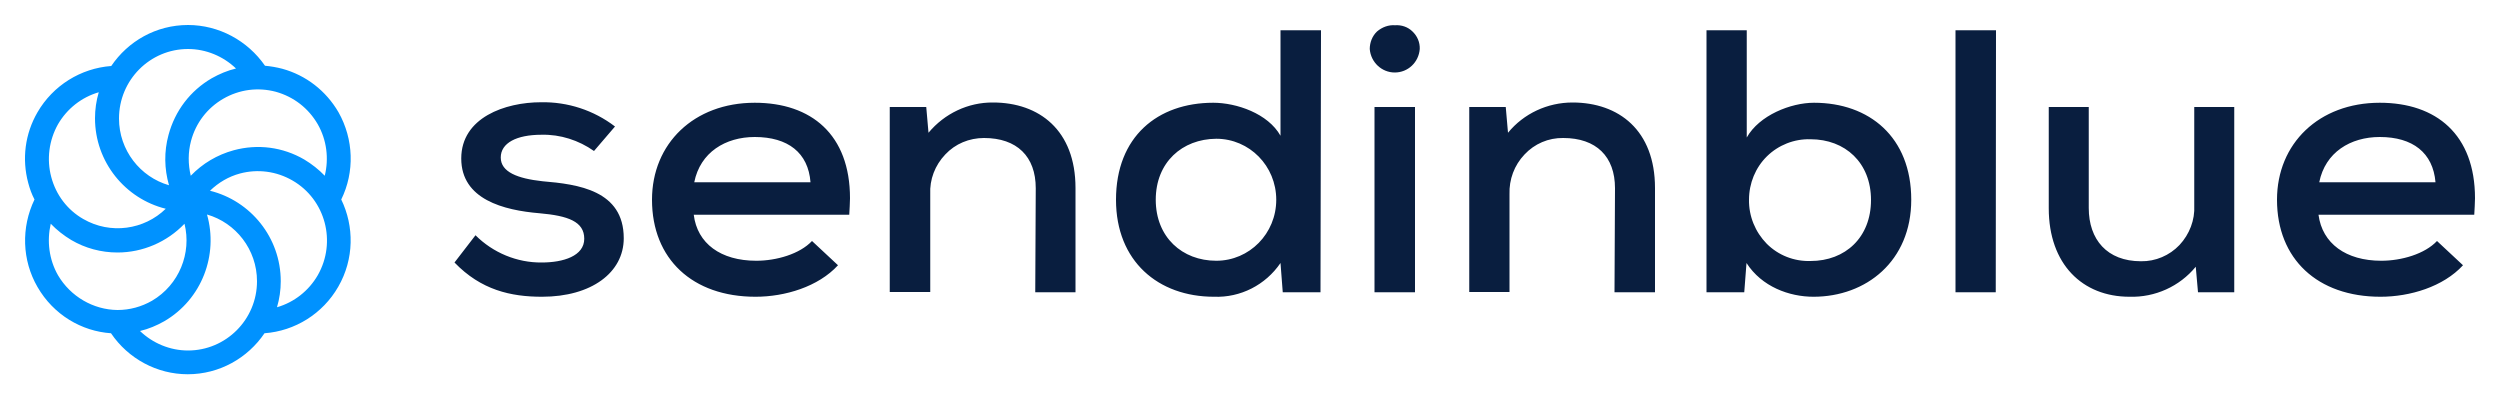
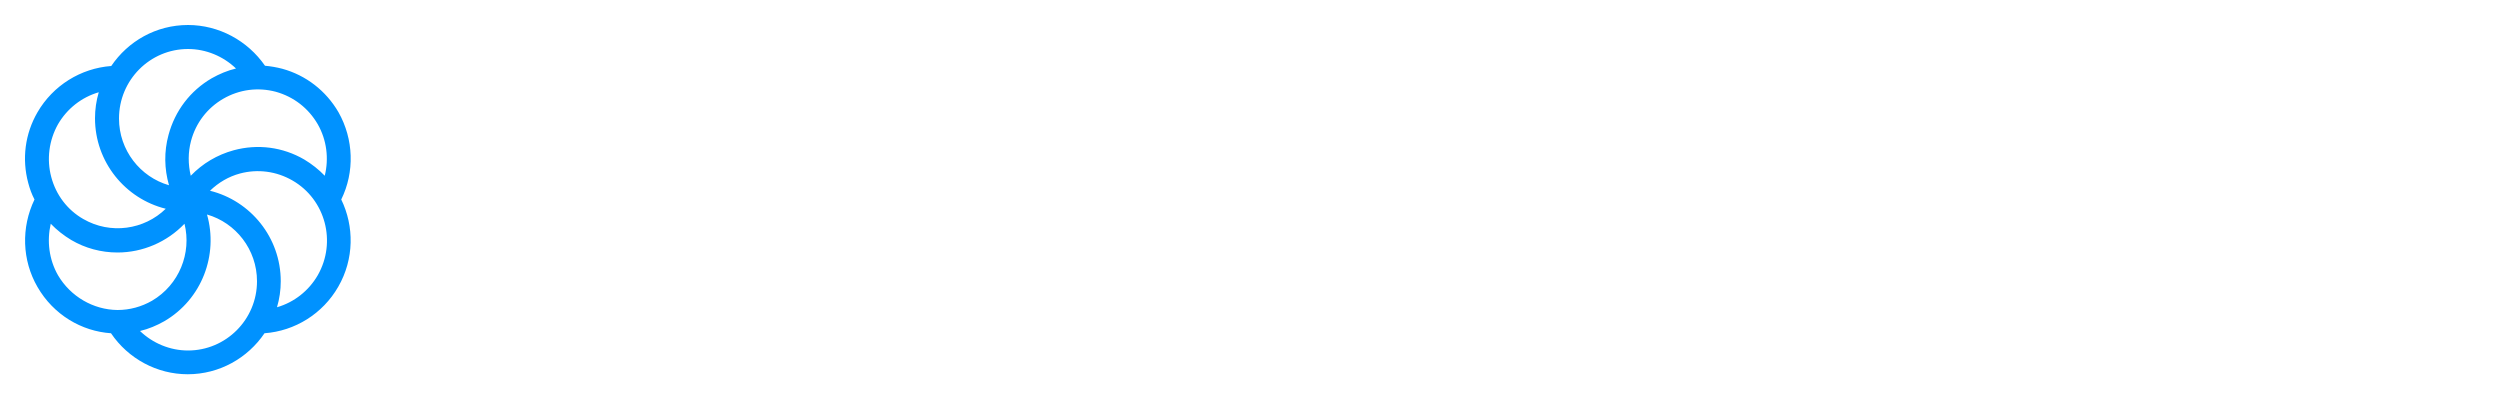
<svg xmlns="http://www.w3.org/2000/svg" viewBox="0 0 1000 159.8" style="enable-background:new 0 0 1000 159.8" xml:space="preserve">
-   <path d="M216.6 53.9c-10 0-16.3 3.3-16.3 9.1s6.7 8.4 16.7 9.5c14.2 1.2 32.5 3.6 32.5 22.8 0 13.7-12.9 23.4-32.7 23.4-12.5 0-24.4-2.7-35-13.7l8.4-10.9c7 7 16.6 11 26.5 10.9 8.6 0 17-2.6 17-9.5s-6.5-9.2-17.9-10.2c-14.3-1.2-31.3-5.5-31.3-21.9s17.6-22.5 31.9-22.5c10.7-.2 21.1 3.2 29.6 9.7l-8.4 9.8c-6.1-4.3-13.5-6.7-21-6.5zm85.9 50.4c8.1 0 17.4-2.7 22.3-7.9l10.4 9.7c-7.9 8.6-21.2 12.6-33 12.6-25.2 0-41.4-15.1-41.4-38.8 0-22.5 16.8-38.8 41.1-38.8 22.6 0 38.1 12.7 38.1 38.2 0 2.1-.2 4.3-.3 6.6h-62.2c1.4 11.5 10.8 18.4 25 18.4zm-.6-49.5c-11.7 0-21.8 6.1-24.2 18.1h46.5c-.9-11.8-9-18.1-22.3-18.1zm112.4 20.5c0-12.7-7.5-20.1-20.7-20.1-5.9 0-11.5 2.3-15.5 6.6-4.1 4.3-6.3 10-6 15.9v39.1h-16.2v-74h14.6l.9 10.3c6.4-7.7 15.9-12.2 25.8-12.1 18.5 0 33 11.1 33 34.2v41.7h-16.1l.2-41.6zm113.9 41.6h-15.1l-.9-11.7c-6 8.8-16 13.9-26.6 13.5-22.3 0-39.2-14.2-39.2-38.8 0-25.2 16.6-38.8 38.9-38.8 9.3 0 21.9 4.3 26.9 13.2V12.1h16.2l-.2 104.8zm-65.9-37c0 15 10.6 24.4 24.2 24.4 13.3 0 24-10.9 24-24.4 0-13.5-10.7-24.4-24-24.4-13.6.1-24.2 9.4-24.2 24.4zM558 10.1c2.6-.2 5.2.7 7 2.5 1.9 1.8 3 4.3 2.9 7-.4 5.3-4.7 9.4-10 9.4-5.2 0-9.6-4.1-10-9.4 0-2.6 1-5.2 2.9-7 2.1-1.8 4.7-2.7 7.2-2.5zm8 106.8h-16.2V42.8H566v74.1zm80-41.6c0-12.7-7.5-20.1-20.7-20.1-5.9-.1-11.5 2.3-15.5 6.6-4.1 4.3-6.2 10-6 15.9v39.1h-16.1v-74h14.6l.9 10.3C609.5 45.4 619 41 629 41c18.5 0 33 11.1 33 34.2v41.7h-16.2l.2-41.6zM698.7 55c5-8.9 17.6-13.9 26.9-13.9 22.1 0 38.9 13.7 38.9 38.8 0 24.6-18.1 38.8-39.1 38.8-9.7 0-20.7-4-26.8-13.5l-.9 11.7h-15.1V12.1h16.1V55zm.9 24.9c-.1 6.6 2.5 12.9 7.1 17.6 4.6 4.6 10.9 7.1 17.5 6.9 14 0 24.2-9.5 24.2-24.4s-10.3-24.3-24.2-24.3c-6.5-.2-12.8 2.3-17.4 6.8-4.6 4.5-7.2 10.8-7.2 17.4zm98.7 37h-16.1V12.1h16.2l-.1 104.8zm37.2-33.7c0 12.6 7.3 21.3 20.9 21.3 5.8.1 11.4-2.3 15.4-6.5 4-4.3 6.2-10 5.9-15.8V42.8h16v74.1h-14.5l-.9-10.2c-6.5 7.9-16.3 12.3-26.5 12-18.8 0-32.3-13-32.3-35.4V42.8h16v40.4zm117 21.1c8.1 0 17.4-2.7 22.3-7.9l10.4 9.7c-7.9 8.6-21.2 12.6-33 12.6-25.2 0-41.4-15.1-41.4-38.8 0-22.5 16.8-38.8 41.1-38.8 22.6 0 38.1 12.7 38.1 38.2 0 2.1-.2 4.3-.3 6.6h-62.3c1.5 11.5 11 18.4 25.1 18.4zm-.6-49.5c-11.7 0-21.8 6.1-24.2 18.1h46.5c-1-11.8-9.1-18.1-22.3-18.1z" style="fill:#091e3f" />
  <path d="M127.1 110.1c-3.6 6.2-9.4 10.8-16.3 12.8 1-3.4 1.5-6.9 1.5-10.4 0-17.5-12.1-32.2-28.3-36.2 3.4-3.3 7.5-5.7 12-6.9 7.1-1.9 14.6-.9 21 2.8 13.2 7.6 17.7 24.6 10.1 37.9m-51.9 30.1c-7.2 0-14.1-2.9-19.2-7.8 3.4-.8 6.7-2.2 9.7-3.9 15.1-8.8 21.7-26.6 17.1-42.7 11.5 3.3 20 14 20 26.7 0 15.3-12.4 27.7-27.6 27.7m-52-30.1c-3.6-6.3-4.5-13.7-2.9-20.6 2.4 2.5 5.2 4.7 8.2 6.5 5.6 3.3 12 5 18.5 5 10.1 0 19.8-4.2 26.8-11.5 2.9 11.7-2.1 24.4-13 30.8-4.2 2.4-8.9 3.7-13.8 3.7-9.7-.1-18.8-5.4-23.8-13.9m0-60.4c3.6-6.2 9.4-10.8 16.3-12.8-1 3.4-1.5 6.9-1.5 10.4 0 17.5 12.1 32.2 28.3 36.2-8.6 8.4-22.1 10.4-33 4.1C27 84 22.4 78 20.5 70.8c-1.9-7.1-.9-14.7 2.7-21.1m52-30.1c7.2 0 14.1 2.9 19.2 7.8-3.4.8-6.7 2.2-9.7 3.9-8.6 5-14.7 13-17.3 22.7-1.8 6.6-1.7 13.5.2 20.1-11.5-3.3-20-14-20-26.7C47.6 32 60 19.6 75.2 19.6m51.9 30.1c3.6 6.3 4.5 13.7 2.8 20.6-2.4-2.5-5.2-4.7-8.2-6.5-8.6-5-18.6-6.3-28.2-3.7-6.6 1.8-12.5 5.3-17.2 10.2-1.1-4.6-1.1-9.4.1-13.9 1.9-7.2 6.5-13.2 12.9-16.9 6.4-3.7 13.8-4.7 21-2.8 7.2 2 13.1 6.6 16.8 13m8.3-4.8c-5-8.6-13-14.8-22.5-17.4-2.3-.6-4.6-1-6.9-1.2C99 16.2 87.5 10 75.2 10c-12.8 0-24 6.5-30.7 16.4-12.2.9-23.3 7.8-29.5 18.5-5 8.6-6.3 18.7-3.7 28.3.6 2.3 1.4 4.5 2.5 6.6-5.4 11.2-5 24.3 1.2 35 6.4 11.1 17.6 17.7 29.4 18.5 6.9 10.2 18.4 16.4 30.7 16.4 12.7 0 24-6.5 30.7-16.4 12.2-.9 23.3-7.8 29.5-18.6 6.4-11.1 6.4-24.2 1.2-34.9 5.4-11 5-24.1-1.1-34.9" style="fill-rule:evenodd;clip-rule:evenodd;fill:#0092ff" />
</svg>